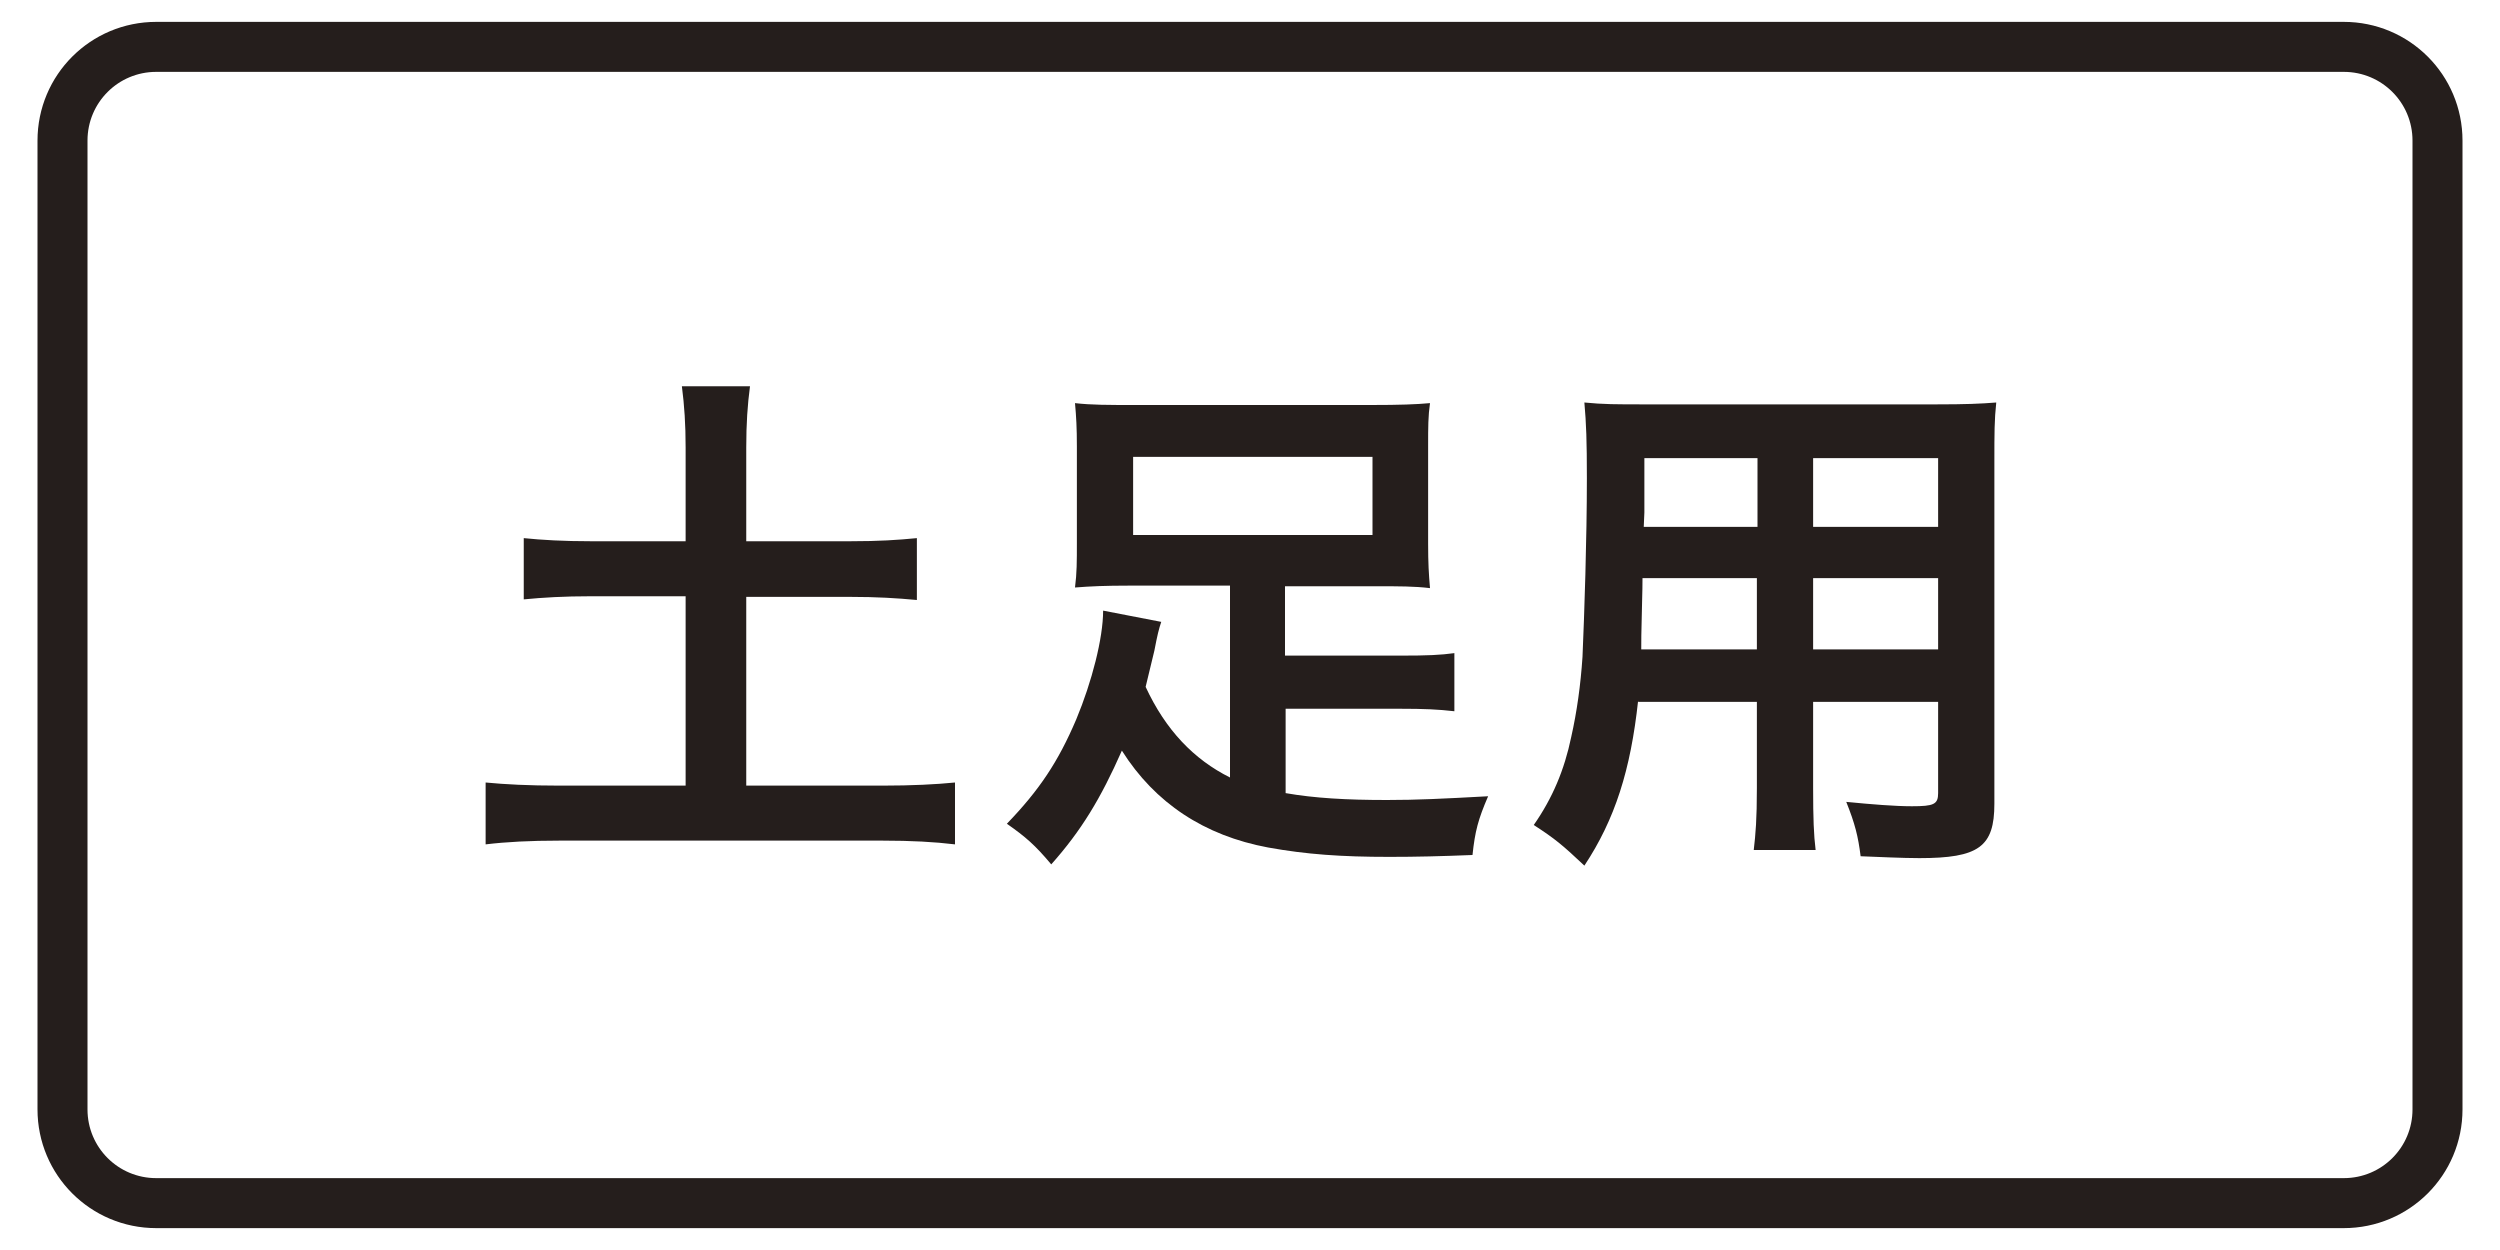
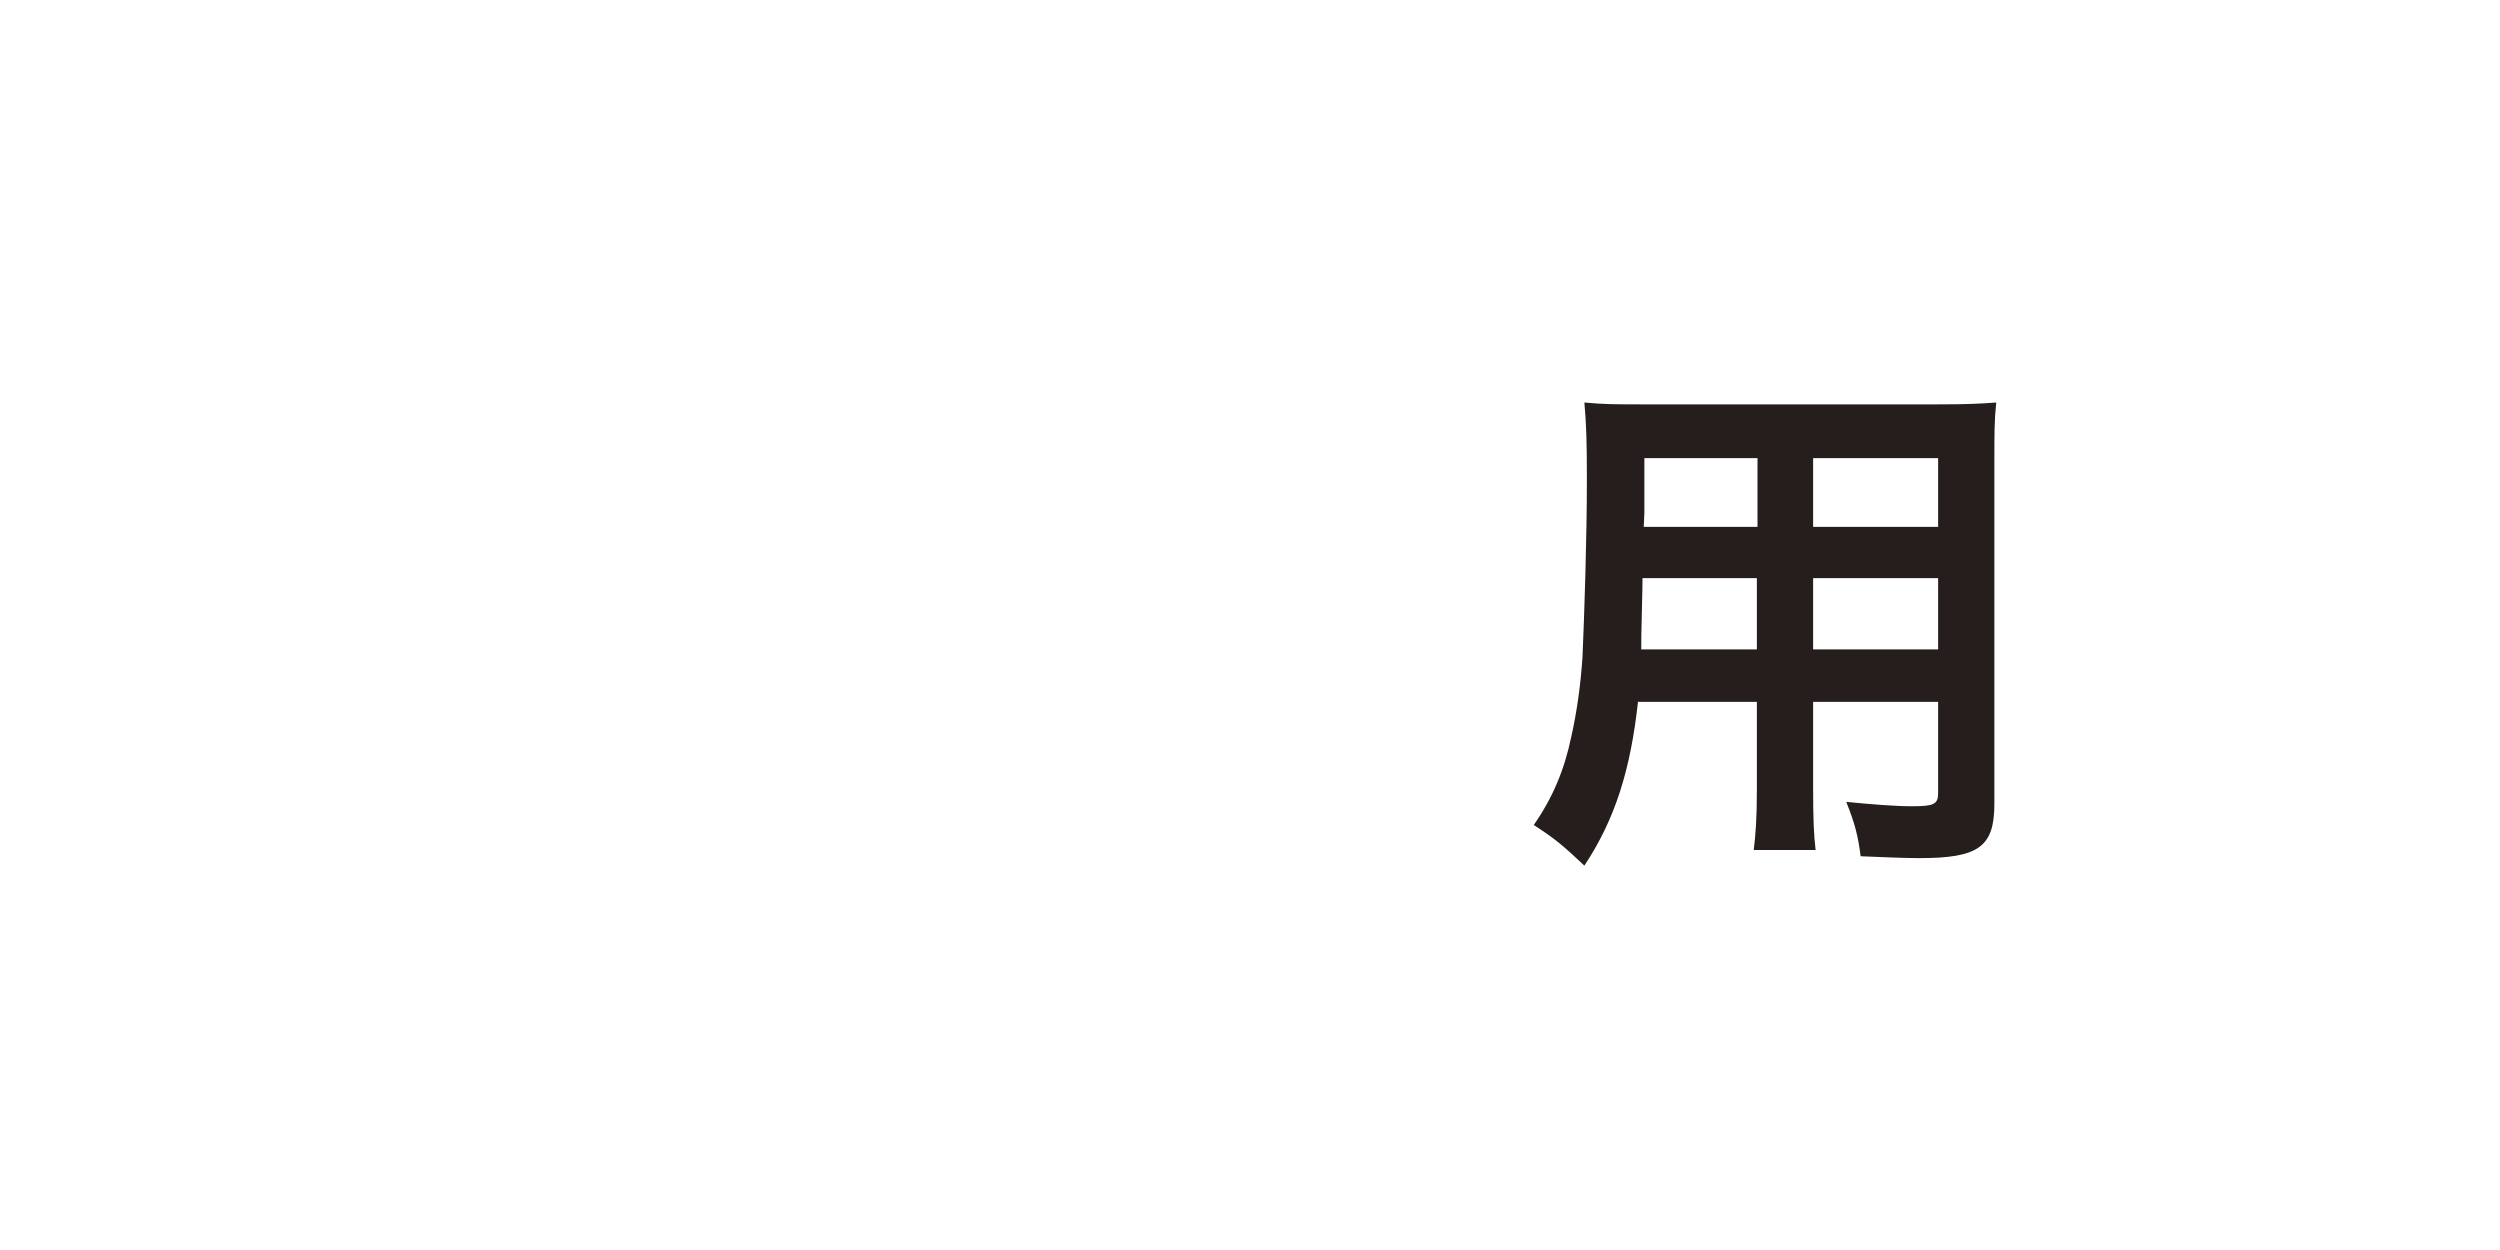
<svg xmlns="http://www.w3.org/2000/svg" version="1.1" id="レイヤー_1" x="0px" y="0px" width="400px" height="200px" viewBox="0 0 400 200" style="enable-background:new 0 0 400 200;" xml:space="preserve">
  <style type="text/css">
	.st0{fill:none;stroke:#55A664;stroke-width:8;stroke-miterlimit:10;}
	.st1{fill:#55A664;}
	.st2{fill:#359F65;stroke:#359F65;stroke-width:4.407;}
	.st3{fill:#359F65;}
	.st4{fill:#FFFFFF;}
	.st5{fill:#251E1C;}
	.st6{fill:none;stroke:#251E1C;stroke-width:8;}
	.st7{fill:none;stroke:#0080C8;stroke-width:8;stroke-miterlimit:10;}
	.st8{fill:#0080C8;}
	.st9{fill:none;stroke:#251E1C;stroke-width:5;stroke-linecap:round;stroke-linejoin:round;}
	.st10{fill:none;stroke:#251E1C;stroke-width:5;stroke-linecap:round;stroke-linejoin:round;stroke-dasharray:0.499,12.963;}
	.st11{fill:none;stroke:#814210;stroke-width:8;stroke-miterlimit:10;}
	.st12{fill:#814210;}
	.st13{fill:none;stroke:#000000;stroke-width:8;stroke-miterlimit:10;}
	.st14{fill:#C6DFD4;}
	.st15{fill:none;stroke:#251E1C;stroke-width:8;stroke-linecap:round;stroke-linejoin:round;}
</style>
  <g>
    <g>
-       <path class="st5" d="M109.7,71.6c0-3.7-0.2-6.7-0.6-9.8H120c-0.4,3-0.6,6-0.6,9.8v15H136c4.7,0,7.6-0.2,10.7-0.5V96    c-3.2-0.3-6.4-0.5-10.7-0.5h-16.6v30.2h21.8c4.7,0,8.6-0.2,11.6-0.5v9.9c-3.3-0.4-7-0.6-11.6-0.6H89.5c-4.7,0-8.5,0.2-11.8,0.6    v-9.9c3.1,0.3,6.9,0.5,11.8,0.5h20.2V95.4H94.6c-4.4,0-7.7,0.2-10.8,0.5v-9.8c2.9,0.3,6.4,0.5,10.8,0.5h15.1V71.6z" />
-       <path class="st5" d="M196.7,93.7h-16.1c-3.7,0-6.1,0.1-8.6,0.3c0.3-2.3,0.3-4.2,0.3-7.1V71.4c0-2.9-0.1-4.7-0.3-6.9    c2.6,0.3,5.4,0.3,9.4,0.3h38c4.6,0,7.2-0.1,9.4-0.3c-0.3,2.1-0.3,3.8-0.3,6.9v15.6c0,3.1,0.1,4.8,0.3,7.1    c-2.5-0.3-4.9-0.3-8.6-0.3h-14.6v11.1H224c4.5,0,6.5-0.1,8.7-0.4v9.3c-2.6-0.3-4.8-0.4-8.7-0.4h-18.3v13.5    c4.6,0.8,9.7,1.1,16.2,1.1c4.8,0,8.9-0.2,16.2-0.6c-1.6,3.7-2.1,5.6-2.5,9.4c-5,0.2-9,0.3-13.3,0.3c-7.7,0-13.3-0.4-19.4-1.5    c-10.2-1.9-18.1-7.1-23.4-15.5c-3.4,7.7-6.5,12.8-11.3,18.2c-2.6-3.1-4.1-4.4-7.1-6.5c5.2-5.4,8.2-9.9,11.1-16.7    c2.5-6,4.3-13,4.3-17.4l9.3,1.8c-0.4,1.2-0.6,2-1.1,4.6c-0.5,2.2-0.9,3.6-1.4,5.8c3.2,6.9,7.7,11.6,13.5,14.5V93.7z M181.3,73.1    v12.5h38.3V73.1H181.3z" />
      <path class="st5" d="M262.1,112.1c-1.2,11.1-3.7,19-8.6,26.4c-3.5-3.3-4.7-4.3-8.1-6.5c3-4.3,4.9-8.8,6-14.1    c0.9-4,1.5-8.3,1.8-12.8c0.3-7,0.7-18.8,0.7-28.6c0-6-0.1-8.7-0.4-12.1c3,0.3,5.1,0.3,9.6,0.3h46.7c4.7,0,7.1-0.1,9.6-0.3    c-0.3,2.8-0.3,4.9-0.3,9.4v54.8c0,6.9-2.5,8.7-12,8.7c-2.6,0-6.8-0.2-9.4-0.3c-0.4-3.2-0.9-5.2-2.3-8.7c4.1,0.4,7.8,0.7,10.5,0.7    c3.5,0,4.2-0.3,4.2-2.1v-14.6h-20v13.8c0,4.8,0.1,7.5,0.4,9.9h-9.9c0.3-2.6,0.5-4.9,0.5-9.9v-13.8H262.1z M281.2,92.5h-18.4    c0,2.4-0.1,4.1-0.1,5.3c-0.1,3.8-0.1,4.5-0.1,6.1h18.5V92.5z M281.2,73.3h-18.1V82l-0.1,2.3h18.2V73.3z M310.1,84.3v-11h-20v11    H310.1z M310.1,103.9V92.5h-20v11.4H310.1z" />
    </g>
-     <path class="st6" d="M375,192.5H25c-8.3,0-15-6.7-15-15v-155c0-8.3,6.7-15,15-15h350c8.3,0,15,6.7,15,15v155   C390,185.8,383.3,192.5,375,192.5z" />
  </g>
</svg>